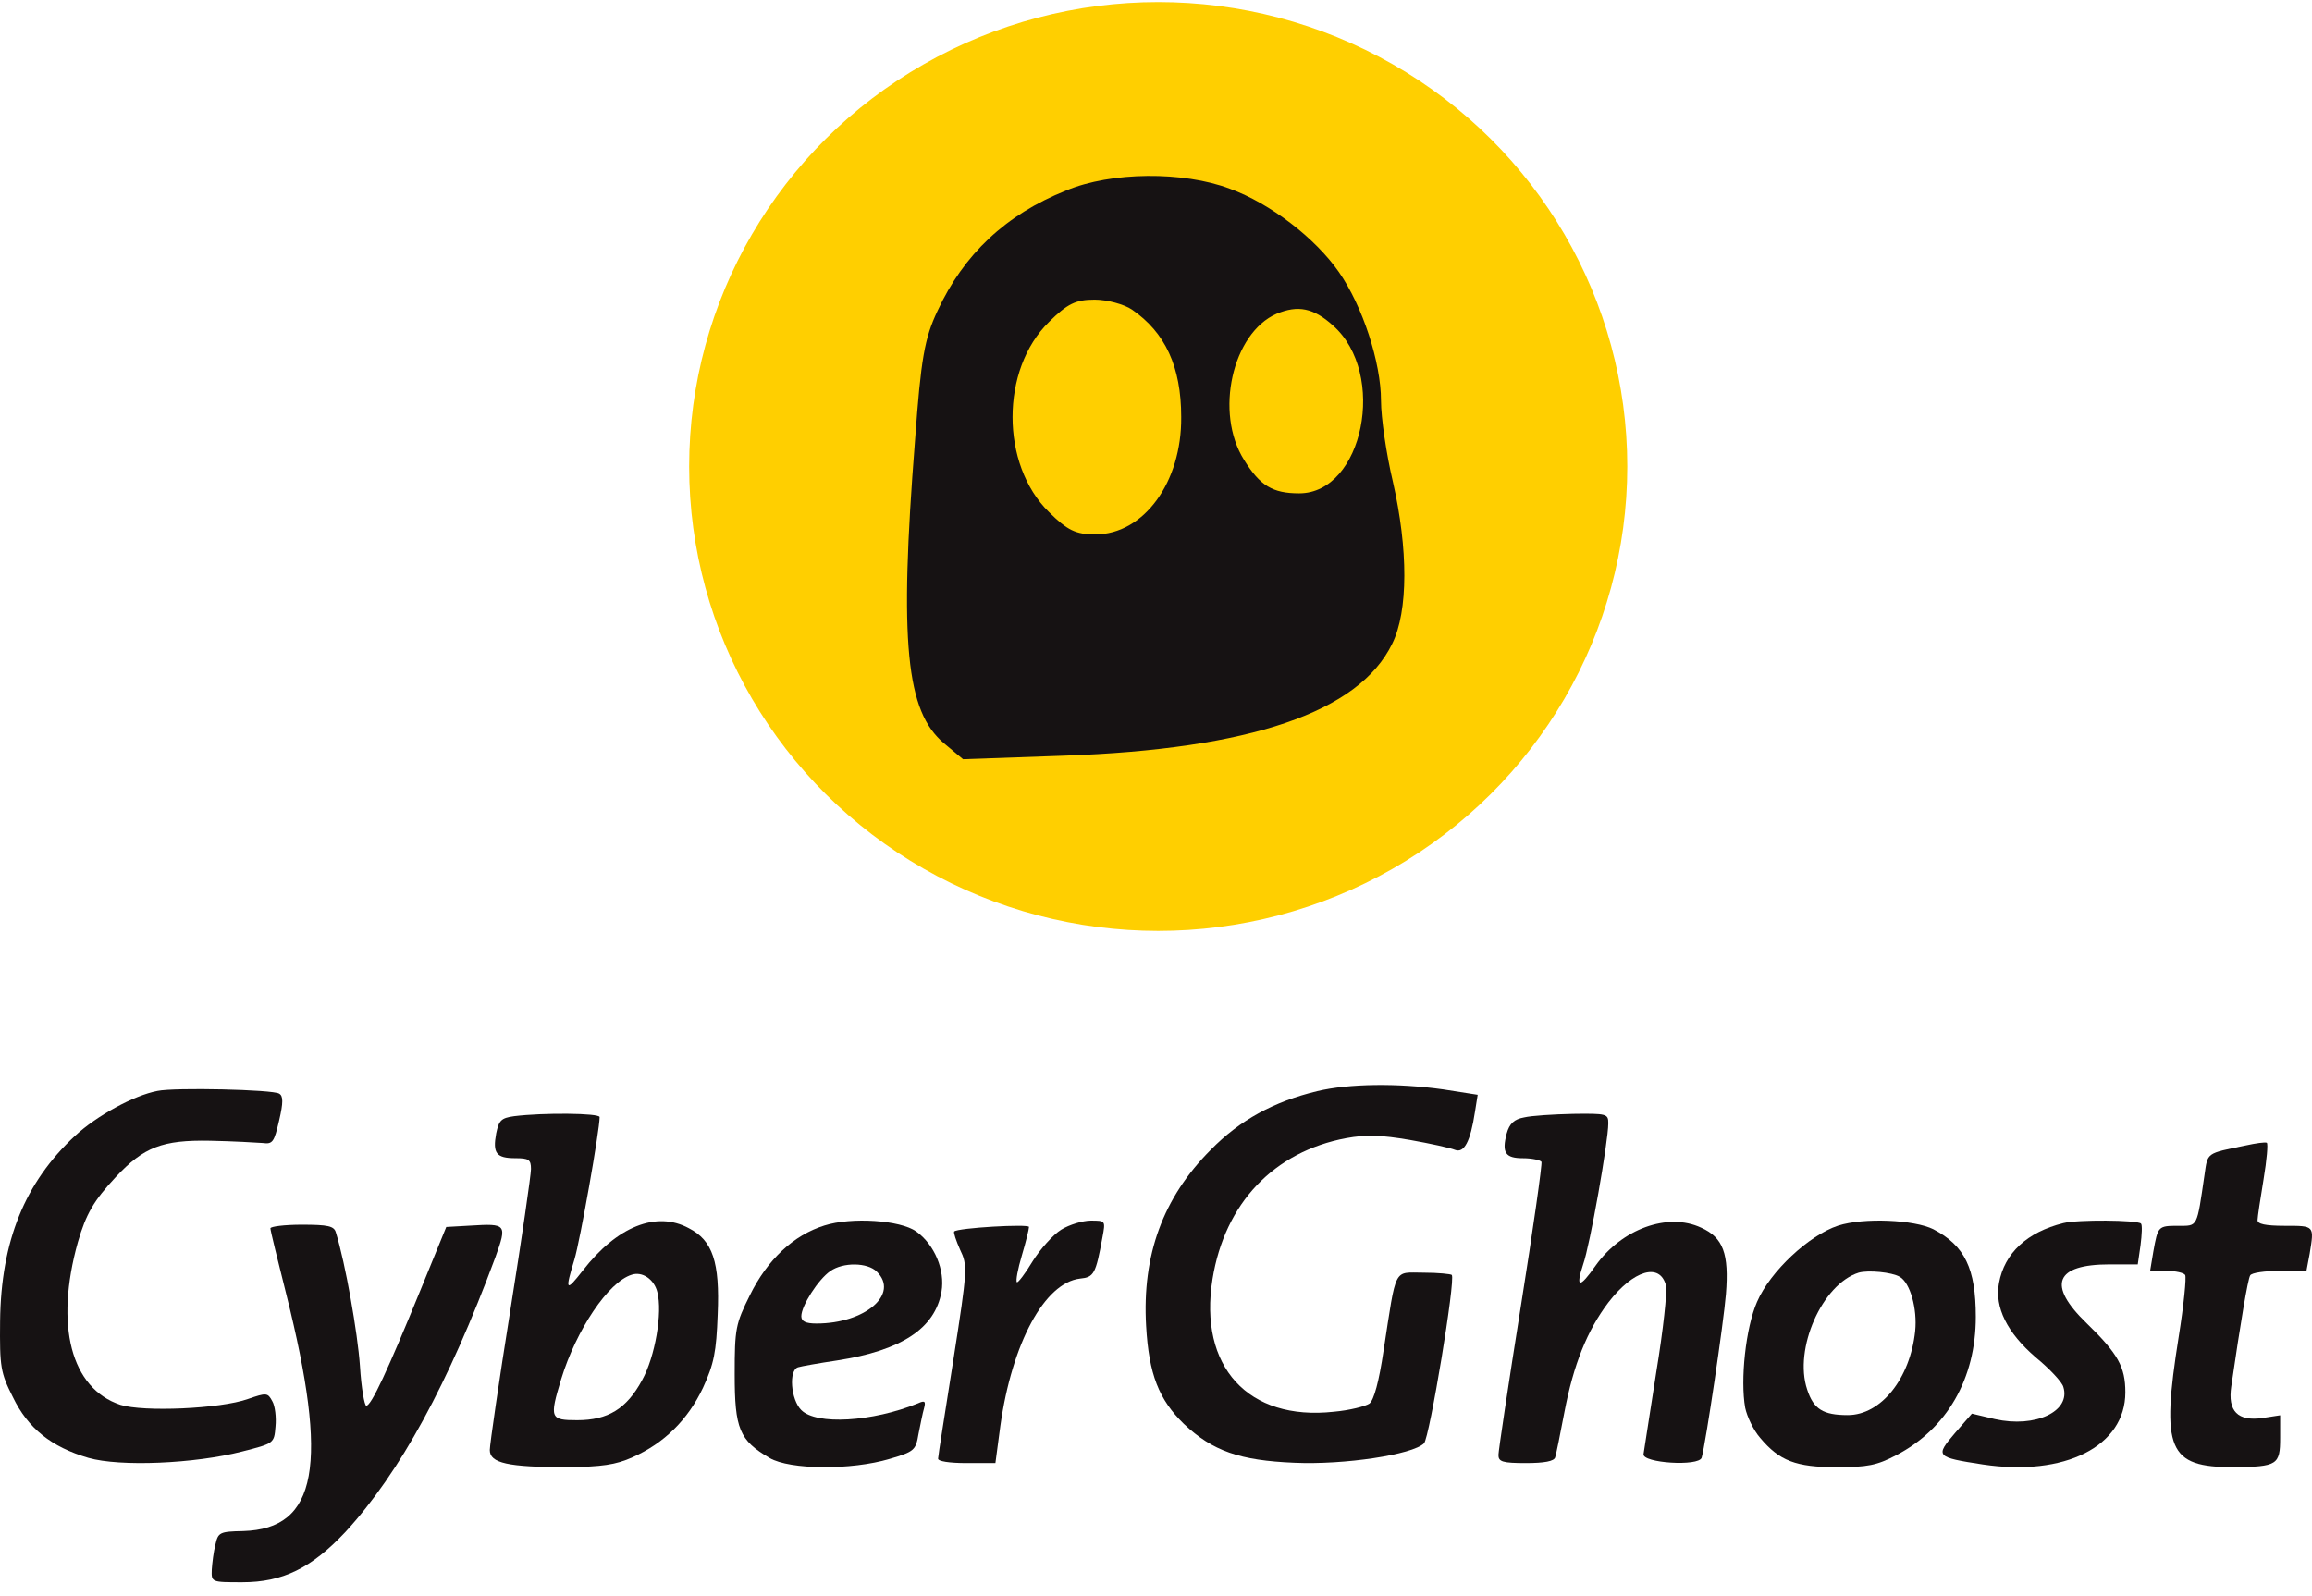
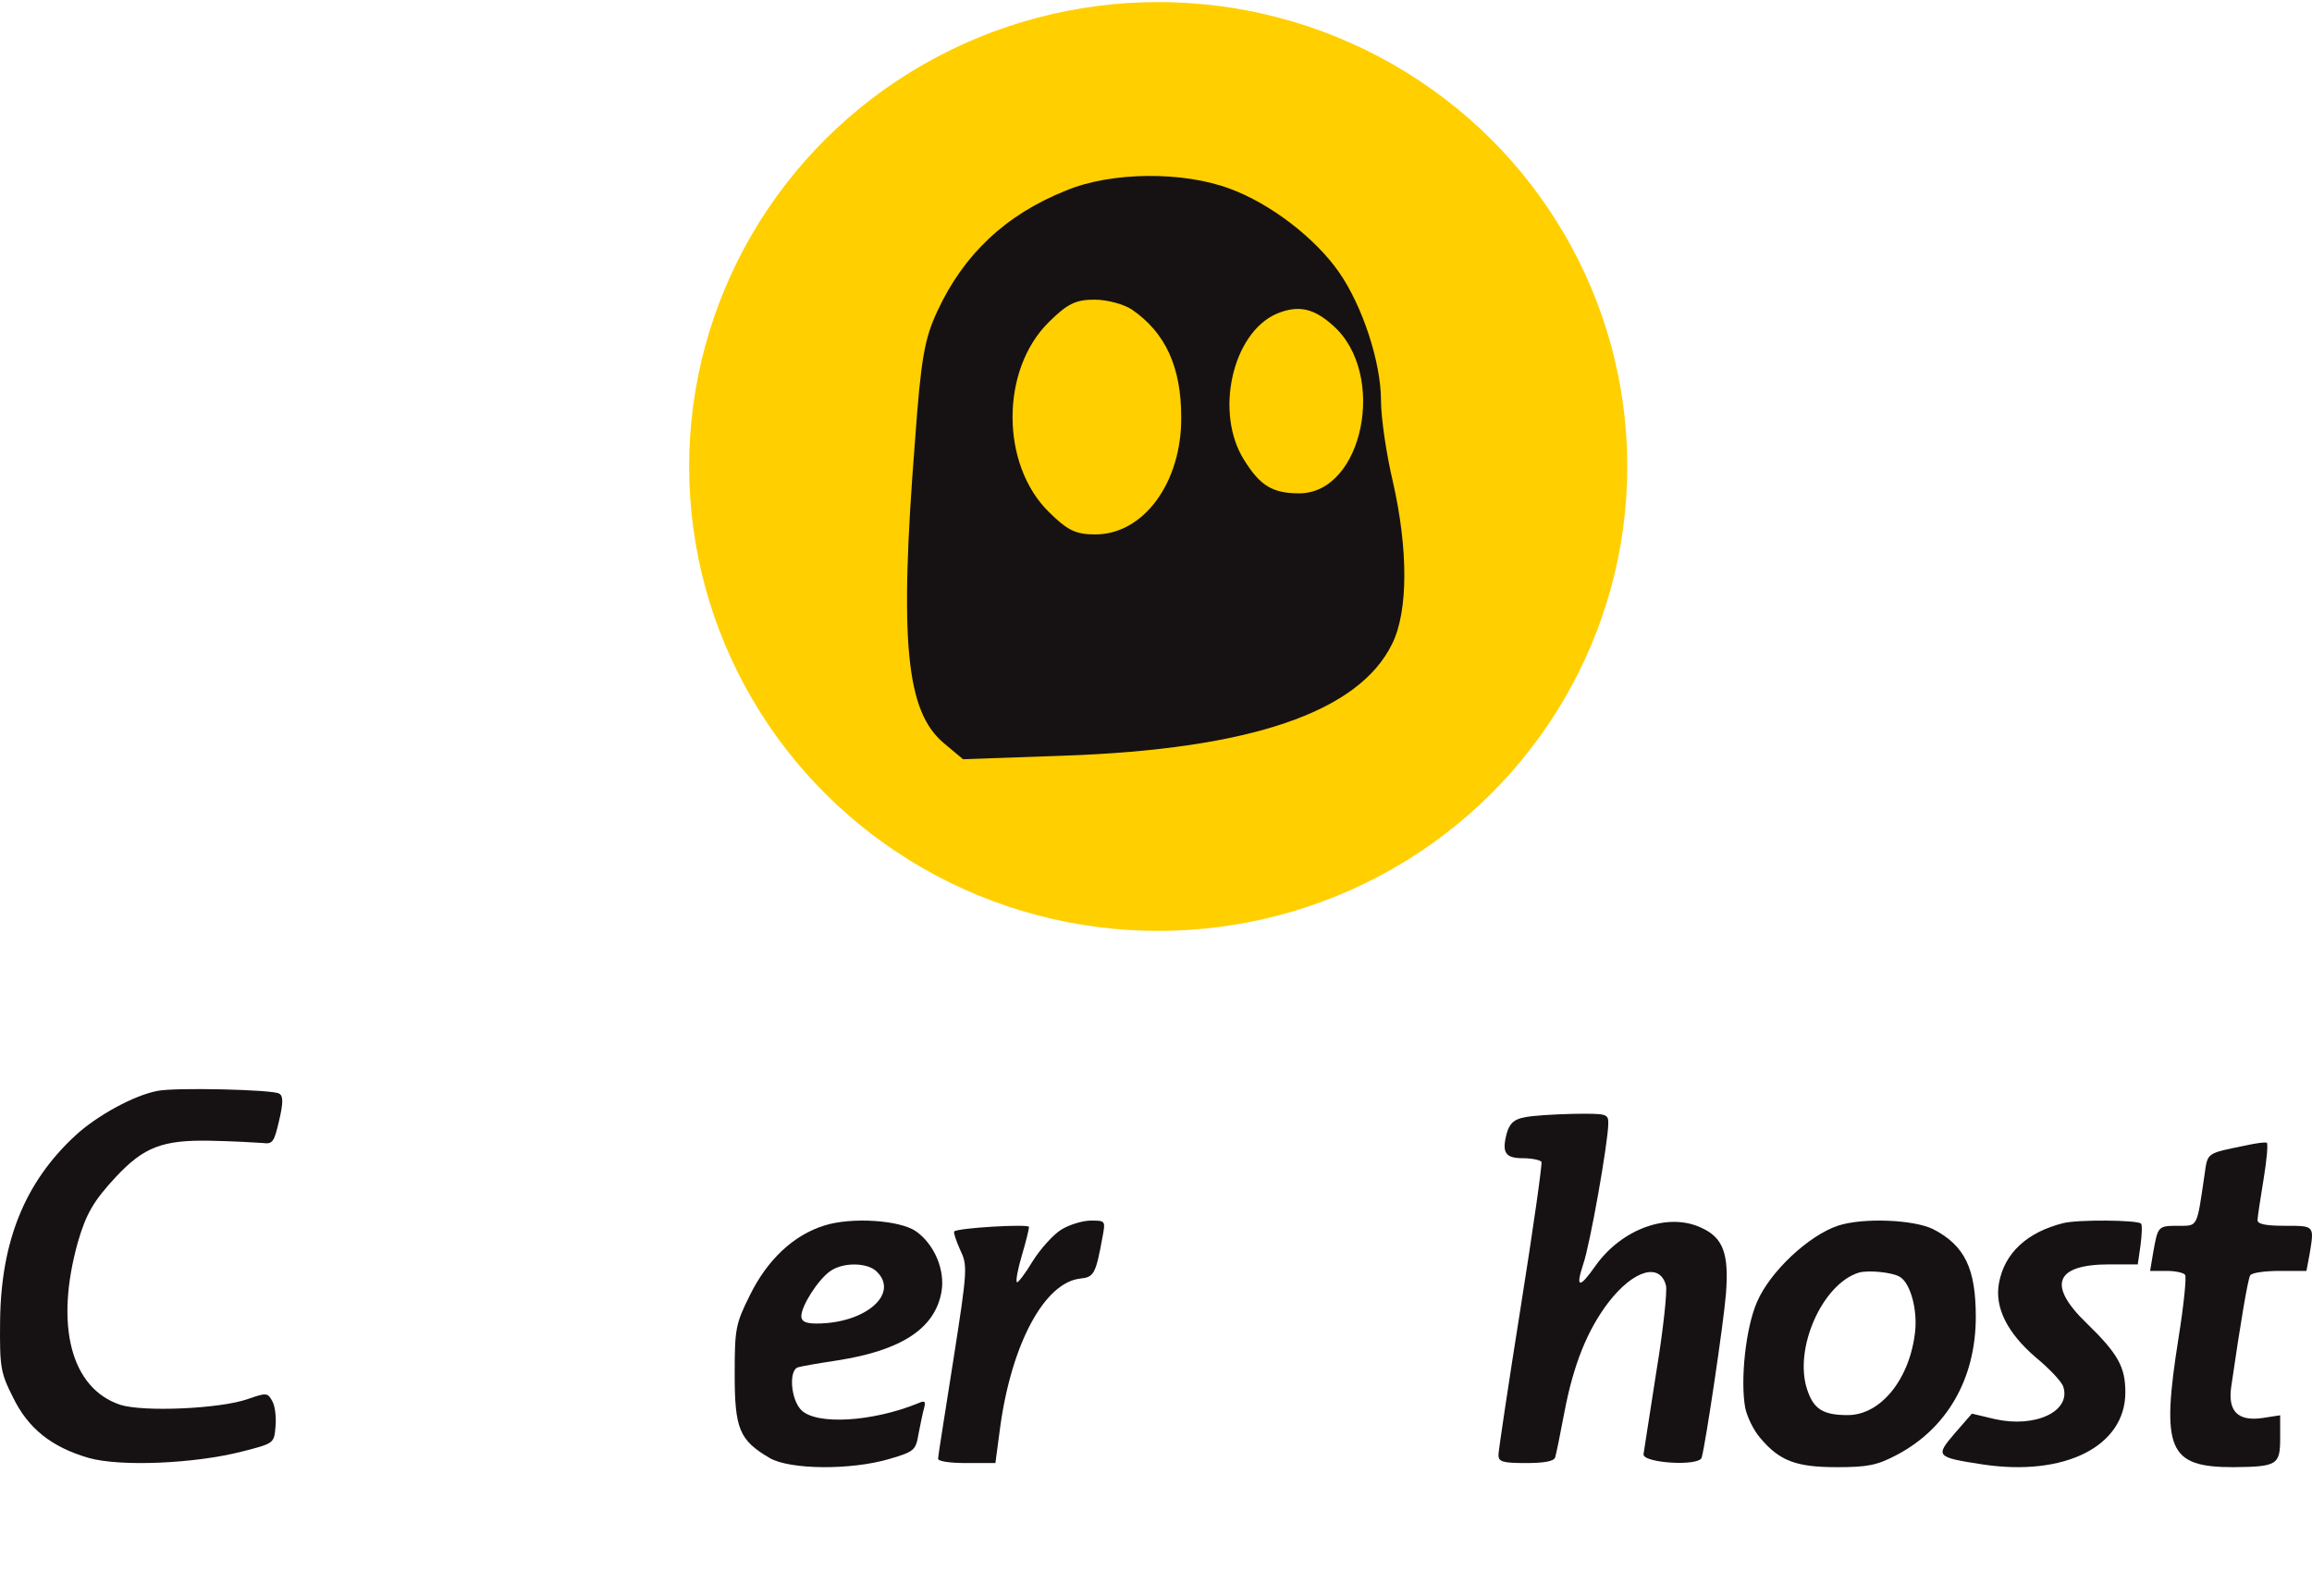
<svg xmlns="http://www.w3.org/2000/svg" width="155" height="107" viewBox="0 0 155 107" fill="none">
  <ellipse cx="77.649" cy="31.278" rx="31.447" ry="31.139" fill="#FFCF00" />
  <path d="M71.48 12.771C67.426 14.385 64.604 17.061 62.855 20.839C61.981 22.689 61.743 24.027 61.345 29.536C60.272 43.114 60.749 47.718 63.293 49.843L64.564 50.906L71.321 50.669C83.8 50.237 91.113 47.757 93.339 43.153C94.412 40.988 94.412 36.817 93.379 32.291C92.941 30.441 92.584 28.001 92.584 26.86C92.584 24.302 91.352 20.524 89.762 18.241C88.172 15.959 85.152 13.637 82.449 12.653C79.309 11.473 74.5 11.512 71.48 12.771ZM75.891 20.76C78.117 22.295 79.19 24.578 79.19 27.962C79.23 32.33 76.686 35.833 73.427 35.833C72.116 35.833 71.559 35.557 70.327 34.337C67.068 31.15 67.068 24.774 70.327 21.587C71.559 20.367 72.116 20.091 73.388 20.091C74.222 20.091 75.375 20.406 75.891 20.76ZM89.364 21.823C93.021 25.05 91.391 33.078 87.099 33.078C85.311 33.078 84.476 32.566 83.403 30.835C81.416 27.686 82.608 22.334 85.589 21.036C87.019 20.445 88.053 20.642 89.364 21.823Z" fill="#161213" />
-   <path d="M88.303 73.162C85.406 73.858 83.119 75.1 81.168 77.098C77.966 80.307 76.564 84.151 76.838 88.904C77.021 92.144 77.692 93.839 79.369 95.474C81.29 97.29 83.119 97.926 86.778 98.077C90.132 98.228 94.706 97.532 95.468 96.775C95.834 96.412 97.603 85.756 97.328 85.483C97.267 85.423 96.414 85.332 95.438 85.332C93.395 85.332 93.639 84.848 92.755 90.569C92.45 92.628 92.114 93.869 91.809 94.111C91.535 94.293 90.468 94.565 89.431 94.656C83.668 95.292 80.344 91.629 81.29 85.756C82.113 80.67 85.406 77.219 90.254 76.311C91.596 76.068 92.572 76.099 94.523 76.432C95.895 76.674 97.267 76.977 97.542 77.098C98.152 77.34 98.579 76.553 98.883 74.555L99.066 73.404L96.749 73.041C93.73 72.617 90.437 72.647 88.303 73.162Z" fill="#161213" />
  <path d="M10.557 73.145C8.962 73.448 6.478 74.815 5.036 76.152C1.662 79.281 0.067 83.229 0.006 88.575C-0.025 91.674 0.037 92.038 0.865 93.678C1.877 95.774 3.441 97.02 5.926 97.749C8.042 98.356 13.041 98.144 16.231 97.324C18.378 96.777 18.378 96.777 18.47 95.653C18.532 95.045 18.44 94.256 18.256 93.952C17.949 93.375 17.857 93.375 16.63 93.8C14.759 94.468 9.606 94.681 8.073 94.195C4.76 93.101 3.656 88.879 5.22 83.29C5.772 81.376 6.294 80.496 7.766 78.916C9.637 76.911 10.894 76.425 14.084 76.486C15.618 76.516 17.182 76.607 17.612 76.638C18.286 76.729 18.378 76.577 18.716 75.119C18.992 73.934 18.992 73.479 18.716 73.327C18.317 73.053 11.692 72.902 10.557 73.145Z" fill="#161213" />
-   <path d="M34.463 74.841C33.604 74.962 33.45 75.113 33.266 75.991C33.021 77.324 33.266 77.657 34.555 77.657C35.444 77.657 35.598 77.748 35.598 78.384C35.598 78.778 34.984 83.018 34.217 87.834C33.45 92.619 32.837 96.859 32.837 97.223C32.837 98.101 34.033 98.374 38.052 98.374C40.322 98.343 41.274 98.222 42.409 97.707C44.526 96.768 46.121 95.194 47.133 93.043C47.87 91.438 48.023 90.65 48.115 88.137C48.269 84.623 47.778 83.169 46.182 82.352C44.004 81.171 41.366 82.231 39.065 85.199C37.929 86.653 37.868 86.562 38.512 84.442C38.881 83.23 40.2 75.81 40.2 74.901C40.2 74.629 36.395 74.598 34.463 74.841ZM44.066 86.622C44.434 88.015 43.912 90.984 43.053 92.528C42.01 94.467 40.752 95.224 38.697 95.224C36.886 95.224 36.825 95.103 37.623 92.468C38.635 89.166 40.783 85.956 42.347 85.471C43.053 85.229 43.851 85.774 44.066 86.622Z" fill="#161213" />
  <path d="M102.176 74.924C101.501 75.044 101.194 75.345 101.01 76.006C100.673 77.299 100.918 77.659 102.115 77.659C102.698 77.659 103.25 77.78 103.342 77.9C103.404 78.02 102.79 82.378 101.961 87.578C101.133 92.778 100.458 97.287 100.458 97.557C100.458 98.008 100.734 98.098 102.299 98.098C103.526 98.098 104.201 97.978 104.263 97.707C104.324 97.527 104.6 96.174 104.877 94.702C105.49 91.486 106.411 89.201 107.822 87.338C109.51 85.144 111.29 84.633 111.689 86.195C111.781 86.586 111.505 89.171 111.045 91.966C110.615 94.762 110.216 97.256 110.185 97.497C110.093 98.098 113.898 98.338 114.082 97.737C114.359 96.746 115.555 88.69 115.709 86.767C115.924 84.061 115.525 82.979 114.052 82.318C111.812 81.266 108.712 82.408 106.963 84.873C105.889 86.406 105.613 86.376 106.135 84.783C106.595 83.49 107.822 76.547 107.822 75.315C107.822 74.684 107.73 74.654 105.46 74.684C104.14 74.714 102.667 74.804 102.176 74.924Z" fill="#161213" />
  <path d="M150.547 76.805C147.888 77.35 148.012 77.259 147.795 78.772C147.27 82.341 147.362 82.19 146.033 82.19C144.673 82.19 144.673 82.22 144.364 83.914L144.147 85.215H145.26C145.848 85.215 146.404 85.336 146.497 85.487C146.59 85.638 146.404 87.514 146.064 89.632C144.858 97.224 145.353 98.374 149.743 98.374C152.68 98.343 152.866 98.222 152.866 96.407V94.895L151.691 95.076C150.021 95.318 149.341 94.623 149.588 92.959C150.207 88.694 150.701 85.76 150.856 85.517C150.949 85.336 151.845 85.215 152.835 85.215H154.628L154.844 84.066C155.153 82.16 155.184 82.19 153.175 82.19C151.876 82.19 151.32 82.069 151.351 81.797C151.351 81.615 151.536 80.375 151.753 79.074C151.969 77.773 152.062 76.684 151.969 76.624C151.876 76.564 151.227 76.654 150.547 76.805Z" fill="#161213" />
  <path d="M55.263 82.172C53.199 82.814 51.443 84.464 50.272 86.848C49.316 88.773 49.255 89.079 49.255 92.135C49.255 95.802 49.563 96.566 51.597 97.758C52.952 98.553 57.081 98.583 59.638 97.819C61.302 97.33 61.395 97.239 61.58 96.138C61.703 95.527 61.857 94.733 61.949 94.427C62.072 93.969 62.011 93.877 61.549 94.091C58.468 95.344 54.739 95.558 53.722 94.549C53.014 93.846 52.86 91.86 53.507 91.676C53.692 91.615 54.893 91.401 56.126 91.218C60.439 90.546 62.689 89.079 63.12 86.603C63.367 85.167 62.658 83.455 61.425 82.569C60.347 81.805 57.081 81.591 55.263 82.172ZM58.776 85.258C60.316 86.756 58.005 88.743 54.739 88.743C54 88.743 53.722 88.59 53.722 88.254C53.722 87.551 54.863 85.778 55.664 85.228C56.526 84.617 58.159 84.647 58.776 85.258Z" fill="#161213" />
  <path d="M71.148 82.448C70.607 82.782 69.737 83.755 69.226 84.575C68.716 85.426 68.236 86.034 68.175 85.973C68.085 85.882 68.236 85.092 68.506 84.18C68.776 83.269 68.986 82.418 68.986 82.266C68.986 82.053 64.212 82.327 63.972 82.57C63.912 82.631 64.092 83.177 64.362 83.785C64.873 84.849 64.873 85.062 63.912 91.2C63.372 94.664 62.891 97.612 62.891 97.794C62.861 97.977 63.642 98.098 64.783 98.098H66.734L67.065 95.606C67.845 90.045 70.037 86.004 72.409 85.73C73.34 85.639 73.46 85.426 73.91 82.965C74.12 81.841 74.12 81.841 73.129 81.841C72.589 81.841 71.688 82.114 71.148 82.448Z" fill="#161213" />
  <path d="M123.233 82.178C121.278 82.821 118.681 85.24 117.795 87.291C117.032 89.036 116.665 92.526 117.001 94.394C117.123 94.975 117.551 95.894 118.009 96.414C119.292 97.945 120.392 98.374 123.142 98.374C125.189 98.374 125.83 98.251 127.113 97.578C130.535 95.802 132.46 92.434 132.46 88.301C132.46 85.056 131.726 83.525 129.618 82.423C128.335 81.78 124.944 81.627 123.233 82.178ZM127.358 85.607C128.06 86.005 128.549 87.75 128.396 89.25C128.06 92.434 126.105 94.883 123.875 94.883C122.225 94.883 121.584 94.486 121.156 93.169C120.24 90.444 122.164 86.097 124.608 85.332C125.25 85.148 126.838 85.301 127.358 85.607Z" fill="#161213" />
  <path d="M138.329 82.009C135.895 82.617 134.386 84.016 134.016 86.024C133.708 87.667 134.571 89.371 136.48 91.013C137.405 91.774 138.236 92.656 138.329 92.991C138.852 94.633 136.45 95.759 133.739 95.151L132.199 94.785L131.059 96.094C129.734 97.645 129.765 97.706 132.938 98.193C138.421 99.014 142.487 96.976 142.487 93.356C142.487 91.652 141.995 90.77 139.9 88.732C137.22 86.146 137.774 84.777 141.44 84.777H143.319L143.504 83.499C143.596 82.769 143.627 82.13 143.535 82.039C143.258 81.796 139.284 81.765 138.329 82.009Z" fill="#161213" />
-   <path d="M18.129 82.359C18.129 82.511 18.616 84.483 19.195 86.789C22.059 98.23 21.297 102.508 16.301 102.66C14.716 102.69 14.625 102.751 14.442 103.57C14.32 104.026 14.229 104.784 14.198 105.239C14.168 106.089 14.168 106.089 16.24 106.089C18.951 106.089 20.871 105.148 23.156 102.721C26.812 98.746 30.072 92.767 33.21 84.301C34.002 82.086 33.971 82.025 31.534 82.177L29.919 82.268L28.183 86.516C25.989 91.887 24.892 94.254 24.557 94.254C24.435 94.254 24.222 93.071 24.131 91.584C23.978 89.369 23.156 84.695 22.516 82.632C22.394 82.207 21.998 82.116 20.231 82.116C19.073 82.116 18.129 82.237 18.129 82.359Z" fill="#161213" />
</svg>